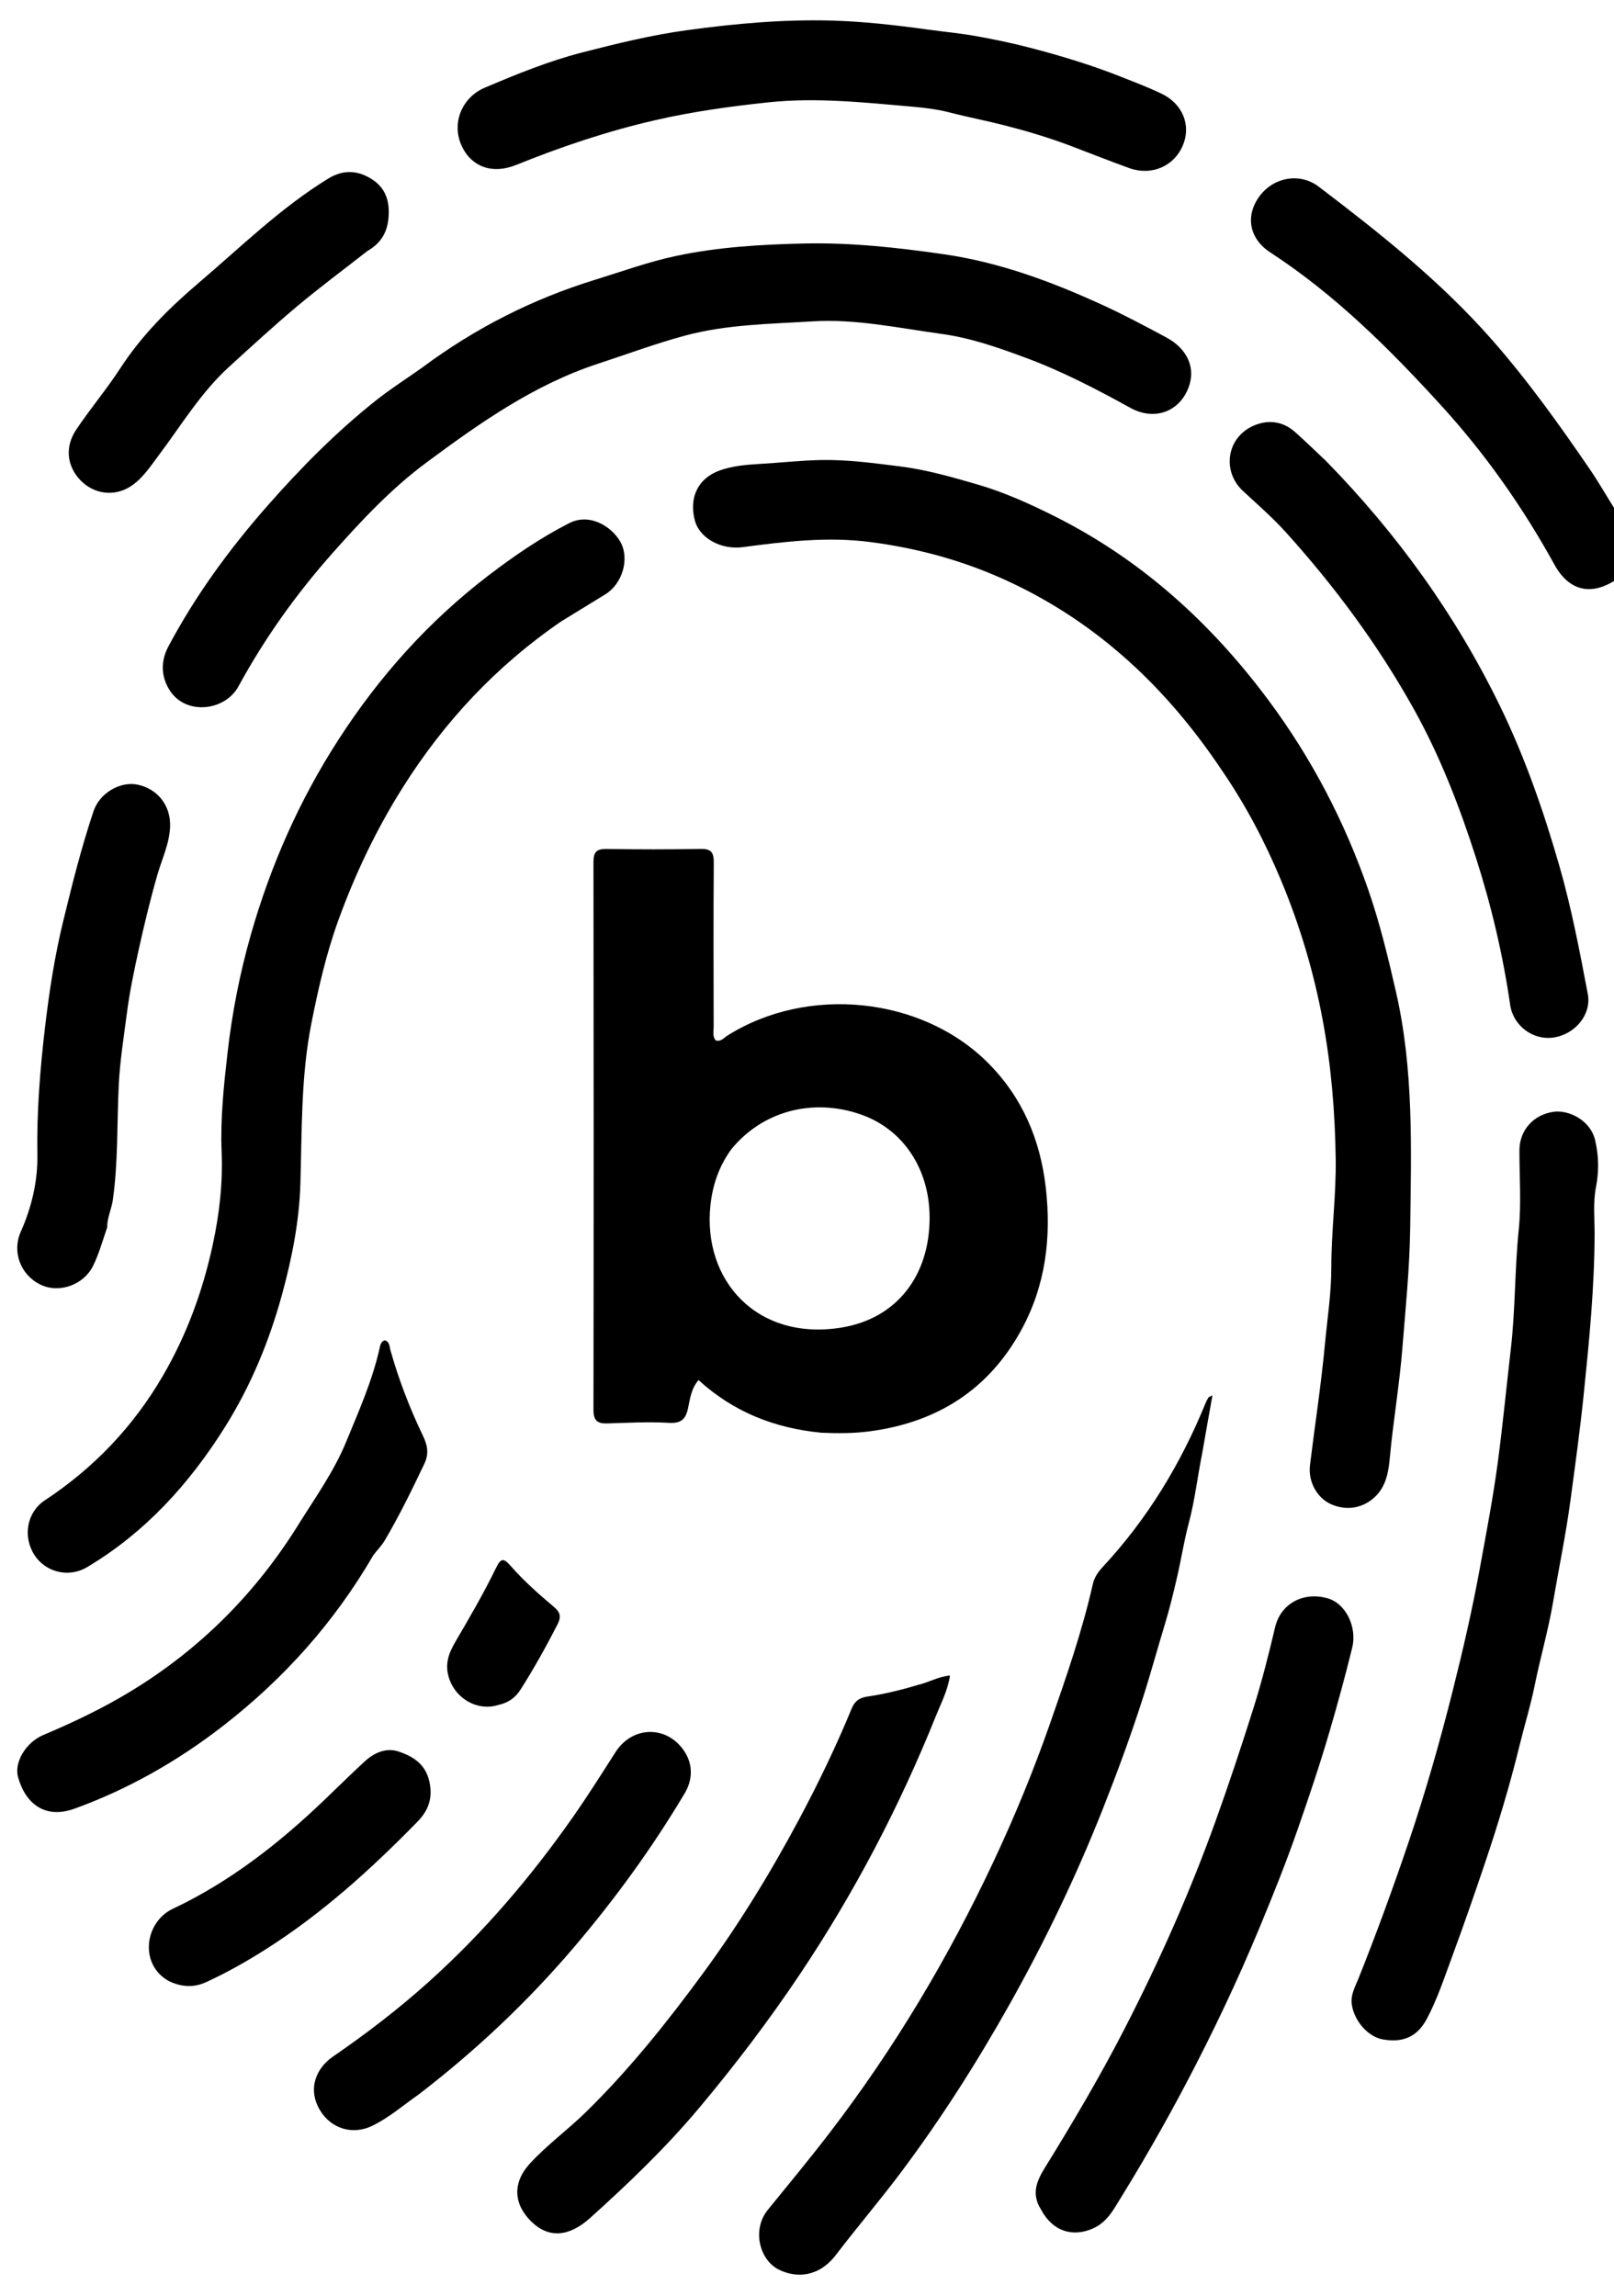
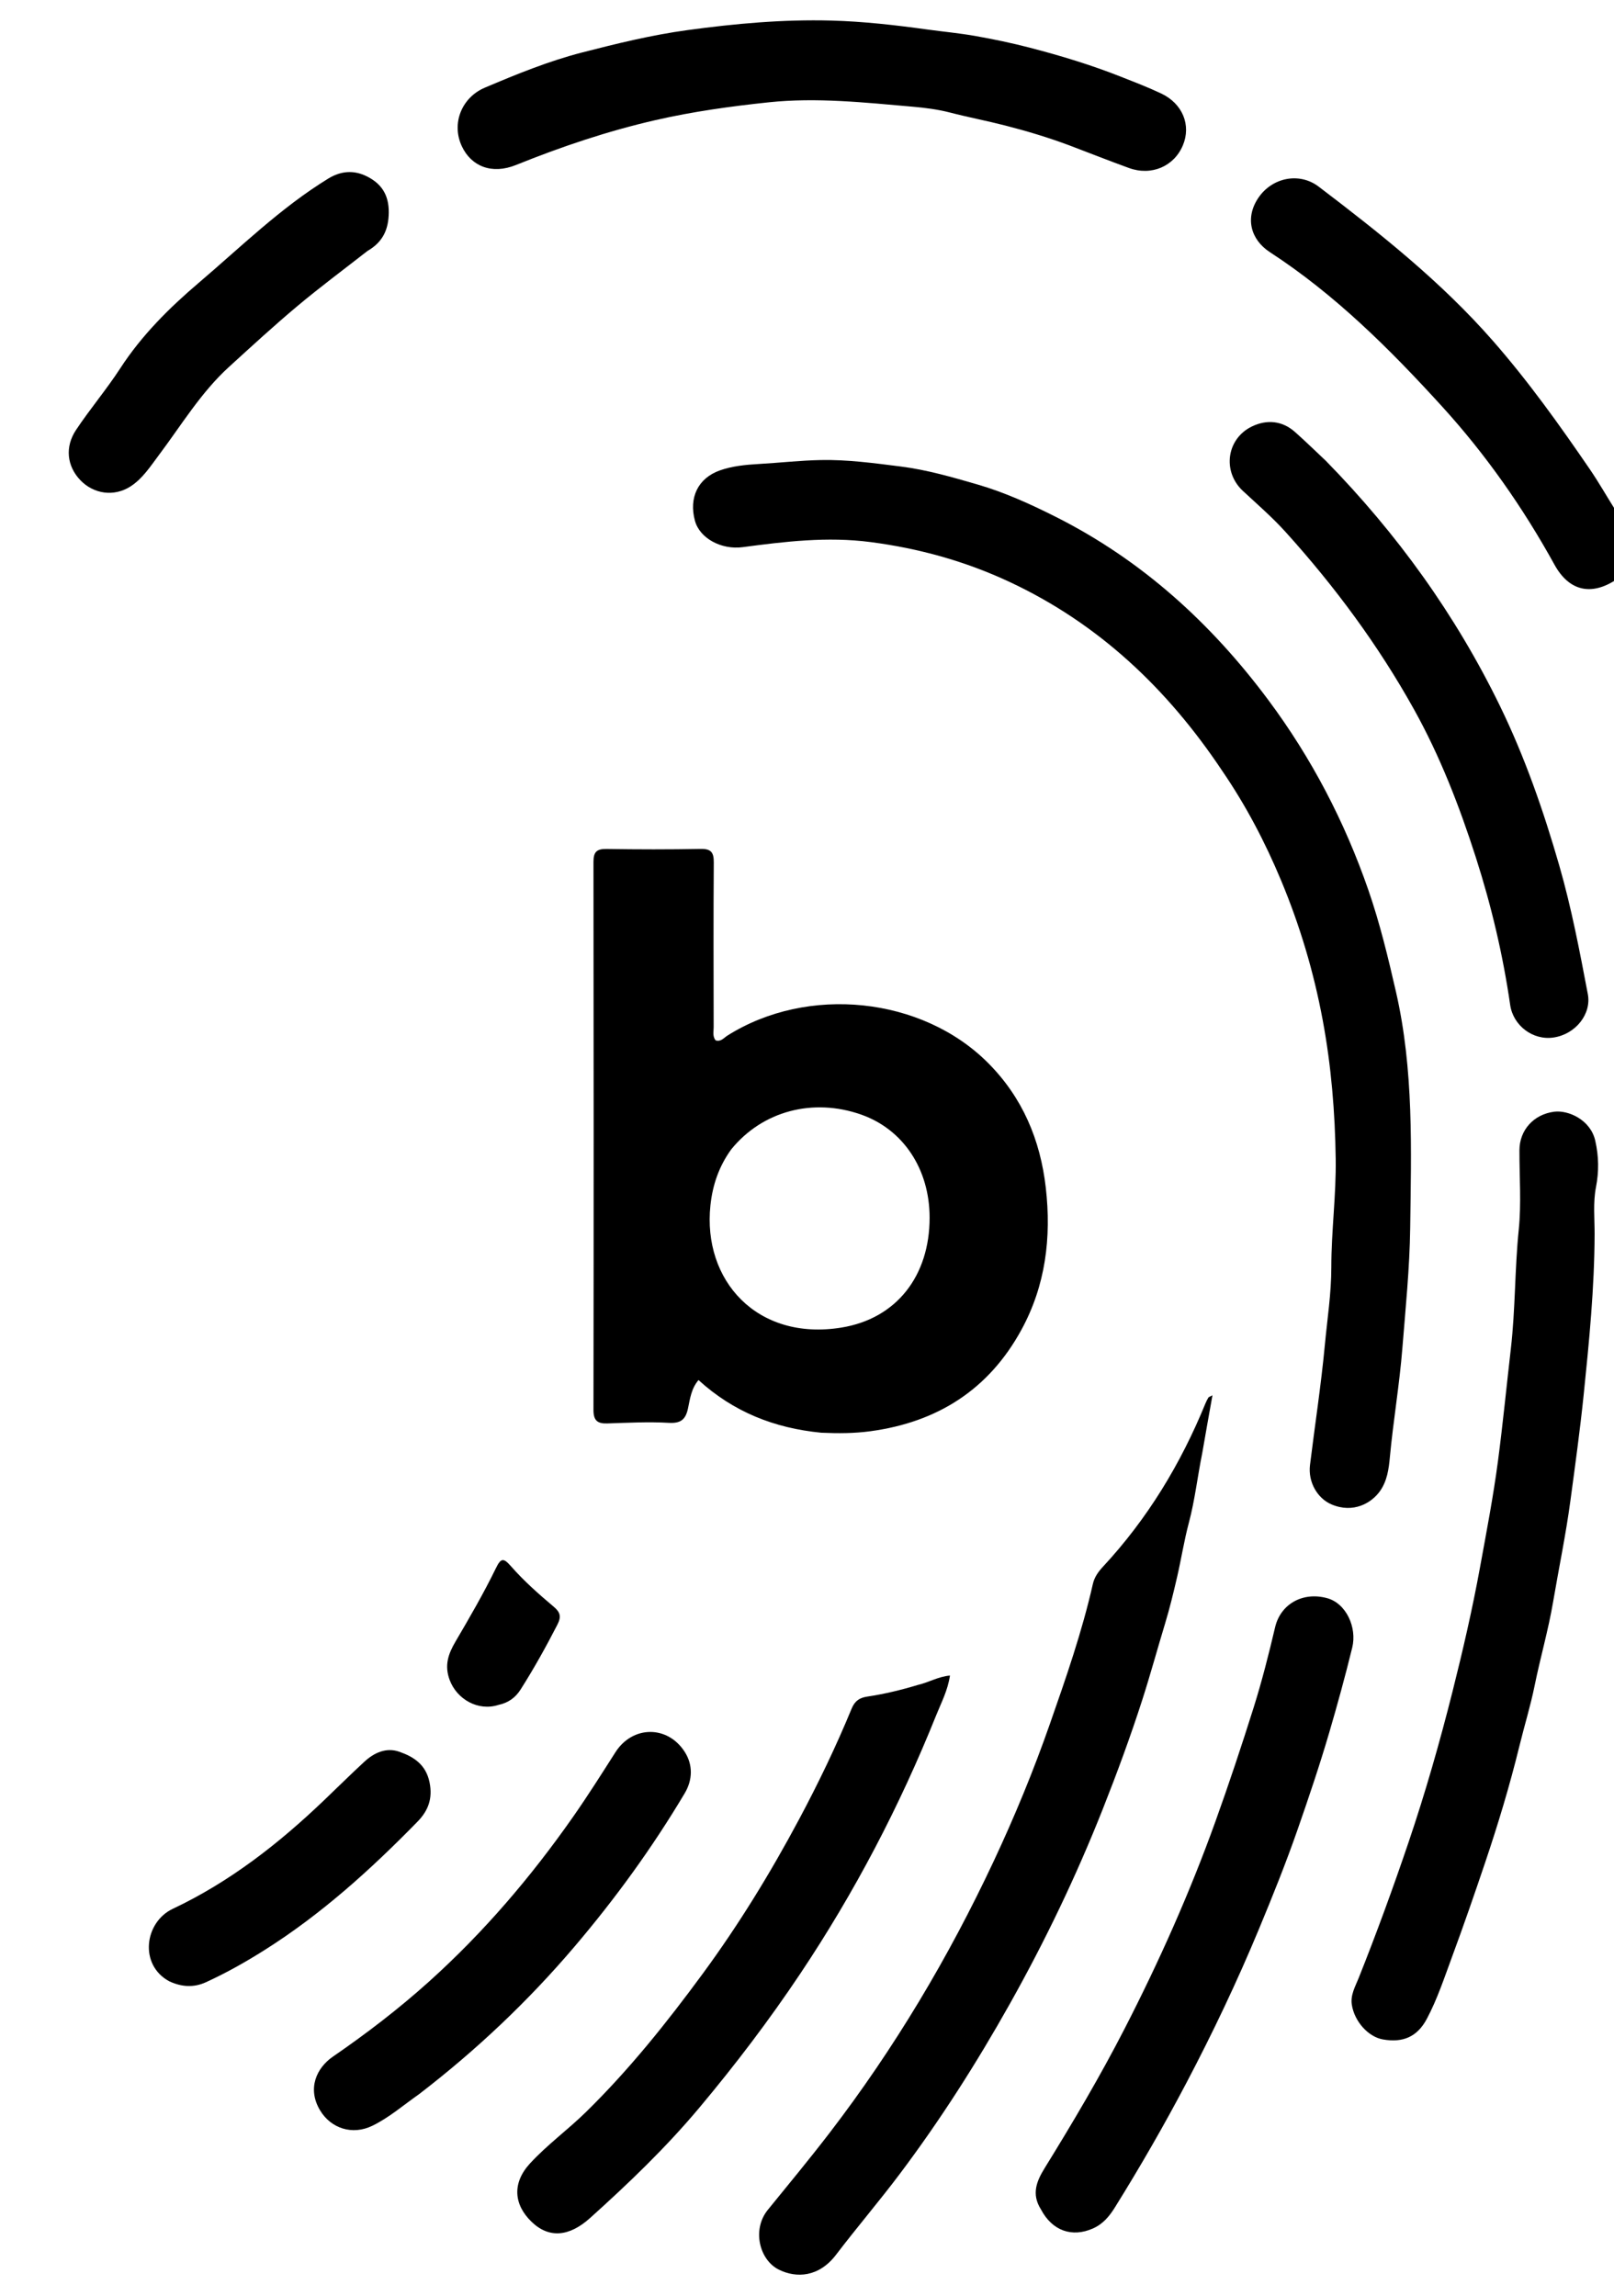
<svg xmlns="http://www.w3.org/2000/svg" version="1.1" id="Layer_1" x="0px" y="0px" width="100%" viewBox="0 0 720 1024" enable-background="new 0 0 720 1024" xml:space="preserve">
  <path fill="#000000" opacity="1" stroke="none" d=" M721,258.531   C709.695,265.992 699.864,263.521 693.437,251.86   C679.413,226.417 662.796,202.71 643.29,181.294   C620.079,155.811 595.693,131.473 566.505,112.485   C557.791,106.815 555.331,97.039 561.411,88.149   C567.559,79.162 579.628,76.686 588.275,83.261   C615.844,104.225 642.916,125.7 665.922,151.961   C681.782,170.066 695.677,189.517 709.209,209.299   C713.242,215.196 716.773,221.438 720.767,227.761   C721,238.021 721,248.042 721,258.531  z" />
  <path fill="#000000" opacity="1" stroke="none" d=" M366.361,639.063   C345.413,637.03 327.157,629.762 311.601,615.572   C308.293,619.483 307.817,624.024 306.903,628.259   C305.847,633.152 303.724,634.967 298.351,634.655   C289.228,634.126 280.036,634.629 270.881,634.923   C266.471,635.064 264.741,633.595 264.747,628.897   C264.862,547.403 264.853,465.909 264.75,384.414   C264.745,380.036 266.165,378.611 270.526,378.678   C284.521,378.893 298.526,378.926 312.52,378.654   C317.223,378.562 318.447,380.219 318.415,384.705   C318.24,409.202 318.321,433.701 318.363,458.199   C318.367,460.13 317.794,462.204 319.202,464.034   C321.544,464.846 322.885,462.945 324.458,461.951   C360.279,439.329 411.368,444.535 440.864,474.219   C456.086,489.538 464.092,508.362 466.529,529.816   C469.058,552.086 466.428,573.422 455.617,593.21   C441.068,619.842 418.16,634.373 388.263,638.401   C381.114,639.365 373.988,639.406 366.361,639.063  M326.189,512.694   C320.794,520.152 317.892,528.44 316.92,537.637   C313.382,571.118 337.695,598.259 375.337,592.166   C400.011,588.172 414.722,569.03 414.695,543.1   C414.673,521.438 402.92,503.758 384.154,497.16   C362.722,489.624 340.156,495.496 326.189,512.694  z" />
  <path fill="#000000" opacity="1" stroke="none" d=" M545.189,343.779   C520.757,307.181 490.083,278.107 450.222,259.501   C430.559,250.323 409.979,244.607 388.309,241.786   C368.99,239.271 350.202,241.558 331.283,244.063   C321.838,245.314 312.123,240.156 310.001,232.248   C307.273,222.089 311.234,213.315 321.211,209.799   C326.583,207.906 332.551,207.298 338.299,206.975   C347.592,206.453 356.893,205.386 366.133,205.201   C378.014,204.963 389.938,206.581 401.809,208.085   C413.556,209.573 424.839,212.849 436.076,216.111   C448.159,219.619 459.681,224.855 470.964,230.534   C509.386,249.871 540.247,277.958 565.779,312.226   C585.088,338.141 599.854,366.496 610.421,396.99   C615.565,411.836 619.233,427.094 622.747,442.448   C630.721,477.287 629.546,512.552 629.081,547.777   C628.844,565.696 627.006,583.589 625.583,601.482   C624.288,617.757 621.512,633.812 620.011,650.037   C619.535,655.185 618.82,660.59 615.582,665.137   C611.805,670.441 603.729,675.169 594.004,671.052   C587.766,668.412 583.446,661.167 584.385,653.478   C586.56,635.662 589.331,617.906 590.997,600.045   C592.075,588.479 593.9,576.966 593.898,565.281   C593.895,549.146 596.083,533.112 595.853,516.918   C595.559,496.083 593.866,475.487 590.05,454.998   C586.058,433.562 579.878,412.822 571.495,392.734   C564.378,375.678 555.85,359.351 545.189,343.779  z" />
-   <path fill="#000000" opacity="1" stroke="none" d=" M250.234,277.254   C221.268,297.15 198.092,321.985 179.573,351.412   C167.836,370.062 158.439,389.822 150.965,410.408   C145.554,425.314 142.005,440.835 138.906,456.486   C134.204,480.224 134.722,504.13 134,528.078   C133.501,544.609 130.31,560.896 125.921,577.013   C120.156,598.177 111.921,618.114 100.298,636.624   C84.435,661.888 64.782,683.555 38.919,698.987   C30.328,704.114 20.025,701.017 15.274,693.478   C10.046,685.18 12.068,674.45 19.989,669.225   C41.906,654.769 59.51,636.286 72.713,613.574   C83.293,595.375 90.419,575.924 94.873,555.37   C97.849,541.638 99.444,527.845 98.867,513.815   C98.256,498.965 99.843,484.162 101.513,469.529   C103.532,451.838 106.951,434.293 111.879,416.996   C120.709,386.003 133.537,356.963 150.968,329.954   C169.164,301.759 191.238,277.06 217.994,256.622   C229.383,247.922 241.126,239.876 253.922,233.346   C263.155,228.634 273.008,234.936 276.809,241.803   C280.934,249.255 277.691,260.346 270.086,265.065   C263.589,269.097 257.032,273.034 250.234,277.254  z" />
-   <path fill="#000000" opacity="1" stroke="none" d=" M188.144,164.098   C211.836,146.438 237.49,133.414 265.377,124.816   C277.388,121.113 289.283,116.787 301.536,114.175   C320.24,110.188 339.336,109.057 358.482,108.615   C379.53,108.13 400.261,110.408 421.047,113.409   C445.794,116.982 468.756,125.501 491.302,135.789   C501.152,140.283 510.671,145.358 520.187,150.457   C529.934,155.68 533.579,164.404 530.071,173.213   C525.816,183.9 514.724,187.706 504.252,181.925   C489.107,173.566 473.759,165.589 457.528,159.574   C445.282,155.035 432.966,150.695 419.846,148.912   C400.77,146.321 381.773,142.156 362.456,143.345   C343.429,144.516 324.146,144.696 305.603,149.696   C292.52,153.224 279.749,157.98 266.852,162.206   C238.175,171.603 214.024,188.691 190.274,206.279   C174.647,217.852 161.259,232.137 148.317,246.732   C132.124,264.992 118.046,284.731 106.39,306.139   C100.333,317.263 82.736,319.187 75.626,307.8   C71.665,301.457 71.764,294.655 75.115,288.35   C87.192,265.627 102.28,244.978 119.252,225.67   C134.112,208.765 149.889,192.792 167.518,178.767   C174.017,173.596 181.054,169.101 188.144,164.098  z" />
  <path fill="#000000" opacity="1" stroke="none" d=" M677.817,778.768   C673.45,796.583 668.263,813.738 662.539,830.724   C657.779,844.848 652.899,858.937 647.729,872.914   C644.288,882.218 641.181,891.702 636.513,900.492   C632.267,908.486 625.918,911.268 616.917,909.688   C610.347,908.535 604.231,901.659 603.057,894.291   C602.349,889.845 604.571,886.127 606.079,882.349   C614.064,862.342 621.445,842.135 628.357,821.724   C635.848,799.601 642.257,777.177 647.946,754.573   C652.549,736.282 656.8,717.888 660.197,699.28   C663.089,683.431 666.142,667.591 668.245,651.643   C670.437,635.021 672.056,618.293 673.982,601.634   C676.027,583.945 675.697,566.174 677.508,548.489   C678.707,536.784 677.774,524.861 677.818,513.036   C677.851,504.056 684.196,497.024 693.358,495.877   C699.534,495.104 709.506,499.388 711.641,508.808   C713.234,515.835 713.31,522.582 711.962,529.513   C710.614,536.448 711.369,543.471 711.348,550.443   C711.276,574.428 708.927,598.249 706.48,622.061   C704.852,637.902 702.665,653.677 700.544,669.463   C698.511,684.597 695.381,699.511 692.834,714.533   C690.706,727.085 687.124,739.384 684.594,751.878   C682.782,760.827 680.076,769.526 677.817,778.768  z" />
  <path fill="#000000" opacity="1" stroke="none" d=" M536.315,648.168   C534.171,658.775 533.038,669.122 530.35,679.205   C528.224,687.182 526.961,695.385 525.098,703.438   C523.497,710.364 521.827,717.29 519.765,724.089   C516.312,735.474 513.194,746.951 509.545,758.289   C504.266,774.69 498.323,790.814 491.991,806.82   C480.131,836.795 466.221,865.775 450.442,893.888   C435.684,920.181 419.523,945.558 401.408,969.651   C392.211,981.883 382.246,993.536 372.971,1005.712   C365.313,1015.766 355.294,1016.231 347.491,1012.397   C338.759,1008.107 335.362,994.503 342.527,985.693   C351.764,974.332 361.11,963.049 370.024,951.436   C398.963,913.736 423.15,873.121 443.313,830.123   C452.649,810.214 461.035,789.861 468.296,769.111   C475.505,748.51 482.691,727.863 487.527,706.517   C488.219,703.462 489.969,701.042 492.012,698.844   C511.876,677.475 526.723,652.967 537.726,626.039   C538.101,625.12 538.567,624.232 539.064,623.372   C539.198,623.14 539.6,623.061 540.872,622.382   C539.28,631.277 537.807,639.504 536.315,648.168  z" />
  <path fill="#000000" opacity="1" stroke="none" d=" M477.266,64.934   C467.613,61.313 458.15,58.491 448.533,56.017   C440.335,53.907 432.028,52.333 423.844,50.213   C418.367,48.795 412.663,48.074 407.147,47.595   C385.788,45.738 364.306,43.381 342.91,45.638   C325.994,47.422 309.121,49.748 292.395,53.583   C271.012,58.484 250.485,65.407 230.216,73.584   C219.348,77.969 210.232,74.15 206.055,65.305   C201.202,55.028 206.03,43.45 216.27,39.11   C230.465,33.093 244.776,27.241 259.696,23.403   C275.191,19.416 290.72,15.604 306.695,13.428   C328.028,10.521 349.35,8.589 370.843,9.172   C385.13,9.559 399.351,11.18 413.519,13.138   C420.743,14.137 428.024,14.794 435.197,16.069   C443.333,17.516 451.449,19.206 459.446,21.284   C473.23,24.867 486.863,29.005 500.122,34.258   C506.132,36.638 512.188,38.948 518.022,41.713   C527.589,46.247 531.449,55.856 527.672,64.842   C523.727,74.229 513.663,78.566 503.659,74.947   C494.936,71.791 486.312,68.358 477.266,64.934  z" />
  <path fill="#000000" opacity="1" stroke="none" d=" M464.343,985.462   C459.979,978.577 462.515,972.748 466.062,967.006   C478.621,946.679 490.779,926.116 501.7,904.855   C517.072,874.931 530.754,844.283 542.154,812.585   C548.207,795.755 553.846,778.802 559.21,761.762   C562.934,749.929 565.985,737.864 568.832,725.783   C571.232,715.6 581.041,709.853 592.034,712.861   C600.544,715.19 605.428,725.92 603.224,734.919   C600.116,747.61 596.662,760.204 592.993,772.722   C588.715,787.319 583.842,801.755 578.836,816.123   C573.611,831.117 567.682,845.848 561.582,860.518   C551.9,883.805 541.092,906.542 529.364,928.853   C519.396,947.815 508.71,966.367 497.389,984.555   C494.883,988.581 492.063,992.017 487.514,994.024   C478.239,998.115 469.371,995.085 464.343,985.462  z" />
  <path fill="#000000" opacity="1" stroke="none" d=" M591.455,205.546   C623.266,238.048 649.332,274.265 669.093,314.825   C680.225,337.674 688.553,361.64 695.597,386.111   C701.031,404.991 704.672,424.191 708.325,443.423   C710.014,452.316 702.873,461.29 693.089,462.773   C683.814,464.178 675.019,457.468 673.685,448.255   C670.447,425.88 665.276,403.968 658.36,382.419   C651.038,359.605 642.426,337.349 630.772,316.404   C614.849,287.787 595.473,261.622 573.526,237.326   C567.59,230.754 560.932,224.99 554.466,218.99   C545.147,210.343 547.13,195.625 558.589,190.171   C565.109,187.068 571.95,187.591 577.691,192.686   C582.298,196.774 586.709,201.083 591.455,205.546  z" />
  <path fill="#000000" opacity="1" stroke="none" d=" M409.602,751.524   C414.437,750.4 418.482,747.854 423.778,747.374   C422.773,754.115 419.843,759.572 417.604,765.152   C401.357,805.634 381.225,844.12 356.977,880.383   C343.102,901.132 328.027,920.986 311.966,940.148   C297.054,957.939 280.42,973.88 263.232,989.342   C253.899,997.738 244.848,998.524 237.077,990.982   C229.307,983.44 228.258,973.864 236.458,964.969   C244.139,956.637 253.345,949.964 261.439,942.029   C280.771,923.078 297.559,902.047 313.524,880.314   C329.582,858.455 343.724,835.368 356.496,811.448   C365.081,795.372 372.983,778.954 379.922,762.105   C381.378,758.571 383.564,757.264 386.882,756.766   C394.458,755.63 401.89,753.855 409.602,751.524  z" />
-   <path fill="#000000" opacity="1" stroke="none" d=" M166.586,693.634   C149.228,723.527 126.822,748.56 99.908,769.517   C79.607,785.323 57.38,798.023 33.19,806.771   C20.255,811.449 11.416,804.716 8.063,792.707   C6.176,785.948 11.743,777.087 19.247,773.925   C32.736,768.242 45.892,761.964 58.424,754.34   C89.27,735.574 114.008,710.739 133.07,680.135   C140.603,668.043 148.938,656.445 154.413,643.143   C160.022,629.514 166.014,616.041 169.298,601.584   C169.621,600.16 169.774,598.561 171.526,597.848   C173.85,598.352 173.703,600.598 174.143,602.157   C177.856,615.331 182.735,628.067 188.654,640.38   C190.723,644.683 191.473,648.36 189.255,653.02   C183.762,664.557 178.157,676.021 171.687,687.04   C170.353,689.313 168.422,691.236 166.586,693.634  z" />
  <path fill="#000000" opacity="1" stroke="none" d=" M187.011,934.049   C179.92,939.021 173.589,944.558 166.093,948.201   C157.179,952.533 147.624,949.398 142.774,941.307   C136.951,931.592 141.213,922.369 148.526,917.343   C163.503,907.05 177.875,896.038 191.387,883.881   C215.758,861.953 236.878,837.205 255.652,810.385   C262.238,800.978 268.359,791.281 274.531,781.602   C282.197,769.579 297.861,769.487 305.489,781.478   C309.169,787.263 308.987,793.937 305.453,799.876   C291.046,824.087 274.555,846.808 256.296,868.276   C235.617,892.591 212.582,914.391 187.011,934.049  z" />
-   <path fill="#000000" opacity="1" stroke="none" d=" M47.815,547.46   C45.736,553.496 44.172,559.266 41.508,564.663   C37.338,573.111 26.413,577.075 18.053,573.01   C9.055,568.636 5.323,558.278 9.243,549.472   C14.09,538.581 16.868,526.958 16.673,515.171   C16.356,495.955 17.875,476.873 20.117,457.909   C21.978,442.172 24.402,426.45 28.18,410.927   C32.205,394.387 36.327,377.912 41.744,361.781   C44.458,353.701 53.716,348.333 61.473,350.013   C70.629,351.997 76.255,359.619 75.871,368.826   C75.554,376.45 72.216,383.205 70.178,390.305   C67.022,401.299 64.358,412.377 61.889,423.537   C59.774,433.097 57.795,442.651 56.542,452.363   C55.182,462.905 53.487,473.384 52.972,484.044   C52.144,501.152 52.743,518.336 50.312,535.366   C49.748,539.323 47.818,542.983 47.815,547.46  z" />
  <path fill="#000000" opacity="1" stroke="none" d=" M163.914,111.952   C153.289,120.258 142.734,128.089 132.677,136.515   C122.245,145.256 112.217,154.487 102.153,163.658   C89.624,175.074 80.943,189.591 70.877,202.988   C67.08,208.041 63.607,213.511 58.217,216.973   C50.828,221.718 41.757,220.356 35.842,214.187   C29.822,207.906 28.901,199.318 33.906,191.794   C40.169,182.379 47.545,173.688 53.674,164.249   C63.237,149.52 75.589,137.268 88.59,126.209   C107.397,110.21 125.146,92.722 146.38,79.686   C151.863,76.319 157.58,75.715 163.439,78.564   C170.183,81.844 173.503,86.936 173.423,94.825   C173.346,102.429 170.759,107.993 163.914,111.952  z" />
  <path fill="#000000" opacity="1" stroke="none" d=" M75.548,883.774   C61.971,876.511 64.37,857.418 77.101,851.41   C102.466,839.44 124.315,822.366 144.497,803.066   C150.509,797.317 156.426,791.466 162.533,785.82   C166.909,781.773 172.307,779.332 178.077,781.344   C184.526,783.594 190.015,787.046 191.629,795.06   C193.085,802.293 190.984,807.699 186.272,812.523   C165.416,833.874 143.374,853.827 118.015,869.824   C109.579,875.146 100.91,880.043 91.835,884.182   C86.533,886.6 81.167,886.366 75.548,883.774  z" />
  <path fill="#000000" opacity="1" stroke="none" d=" M222.361,760.472   C213.282,763.401 203.837,757.955 200.622,749.428   C198.132,742.825 199.988,737.685 203.203,732.211   C209.502,721.482 215.748,710.716 221.207,699.519   C223.419,694.981 224.544,694.754 227.853,698.523   C233.69,705.171 240.285,711.018 247.021,716.686   C249.948,719.149 250.483,721.107 248.645,724.685   C243.569,734.568 238.177,744.255 232.225,753.624   C230.032,757.075 226.902,759.526 222.361,760.472  z" />
</svg>